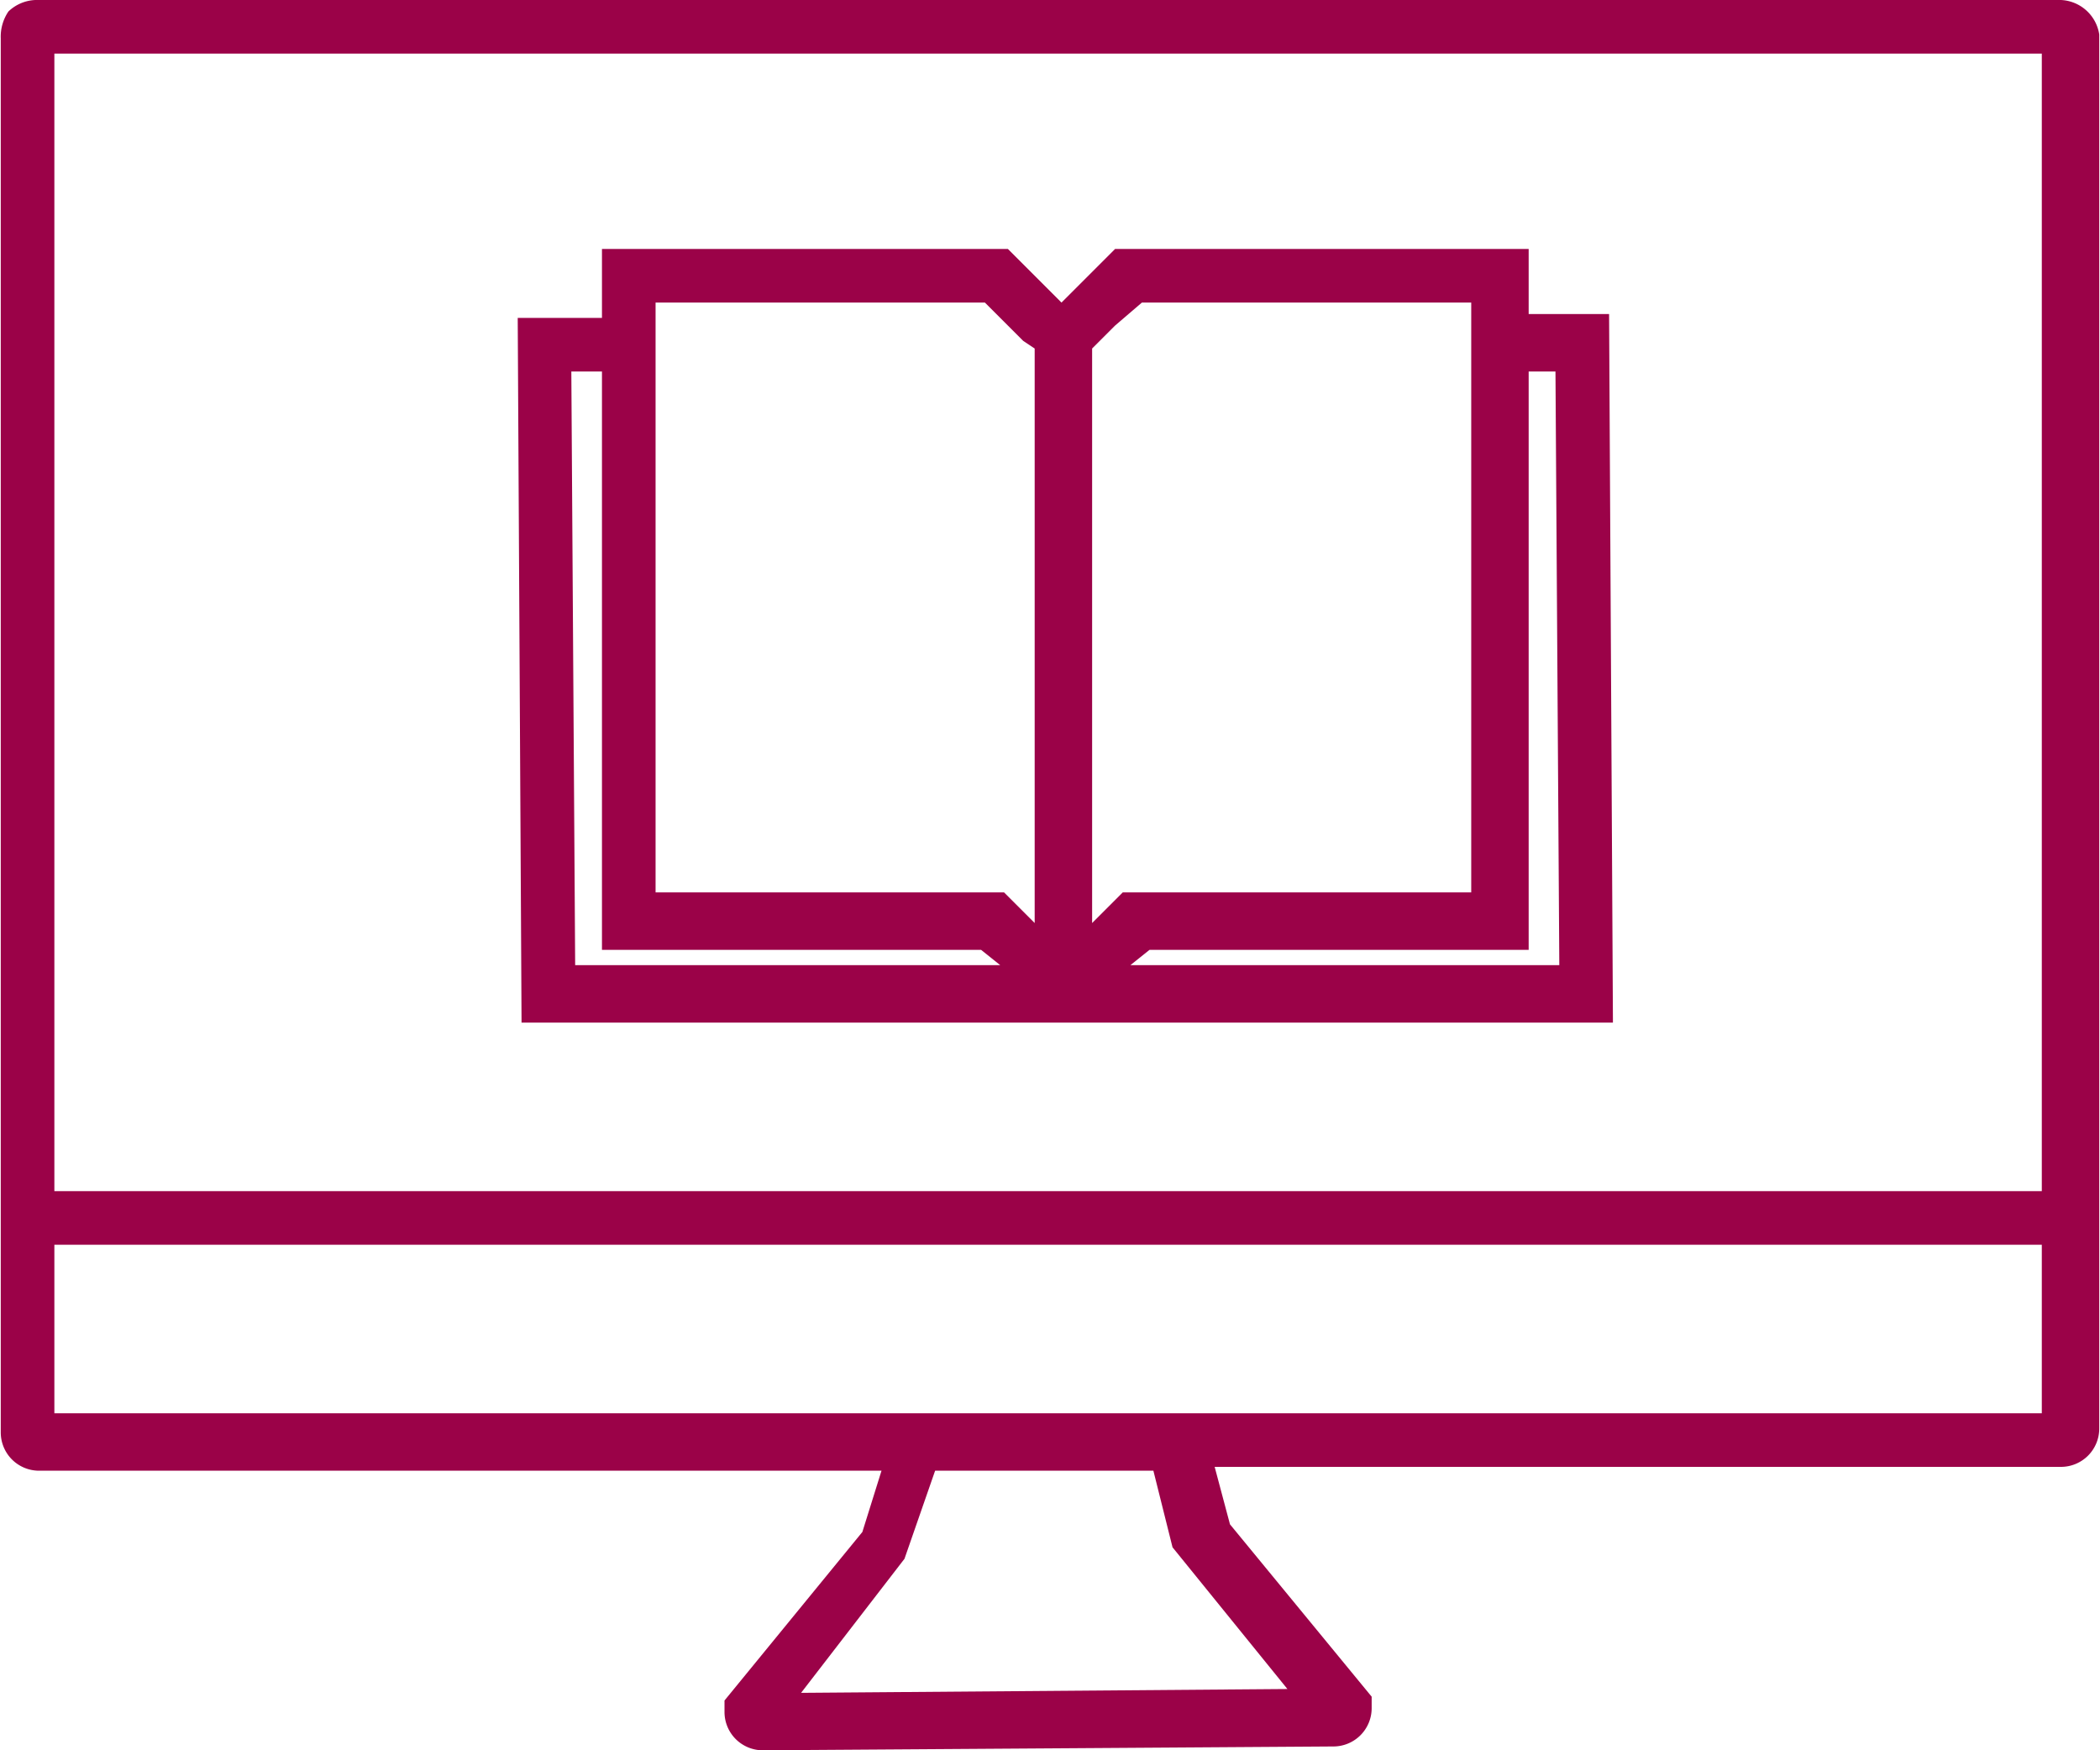
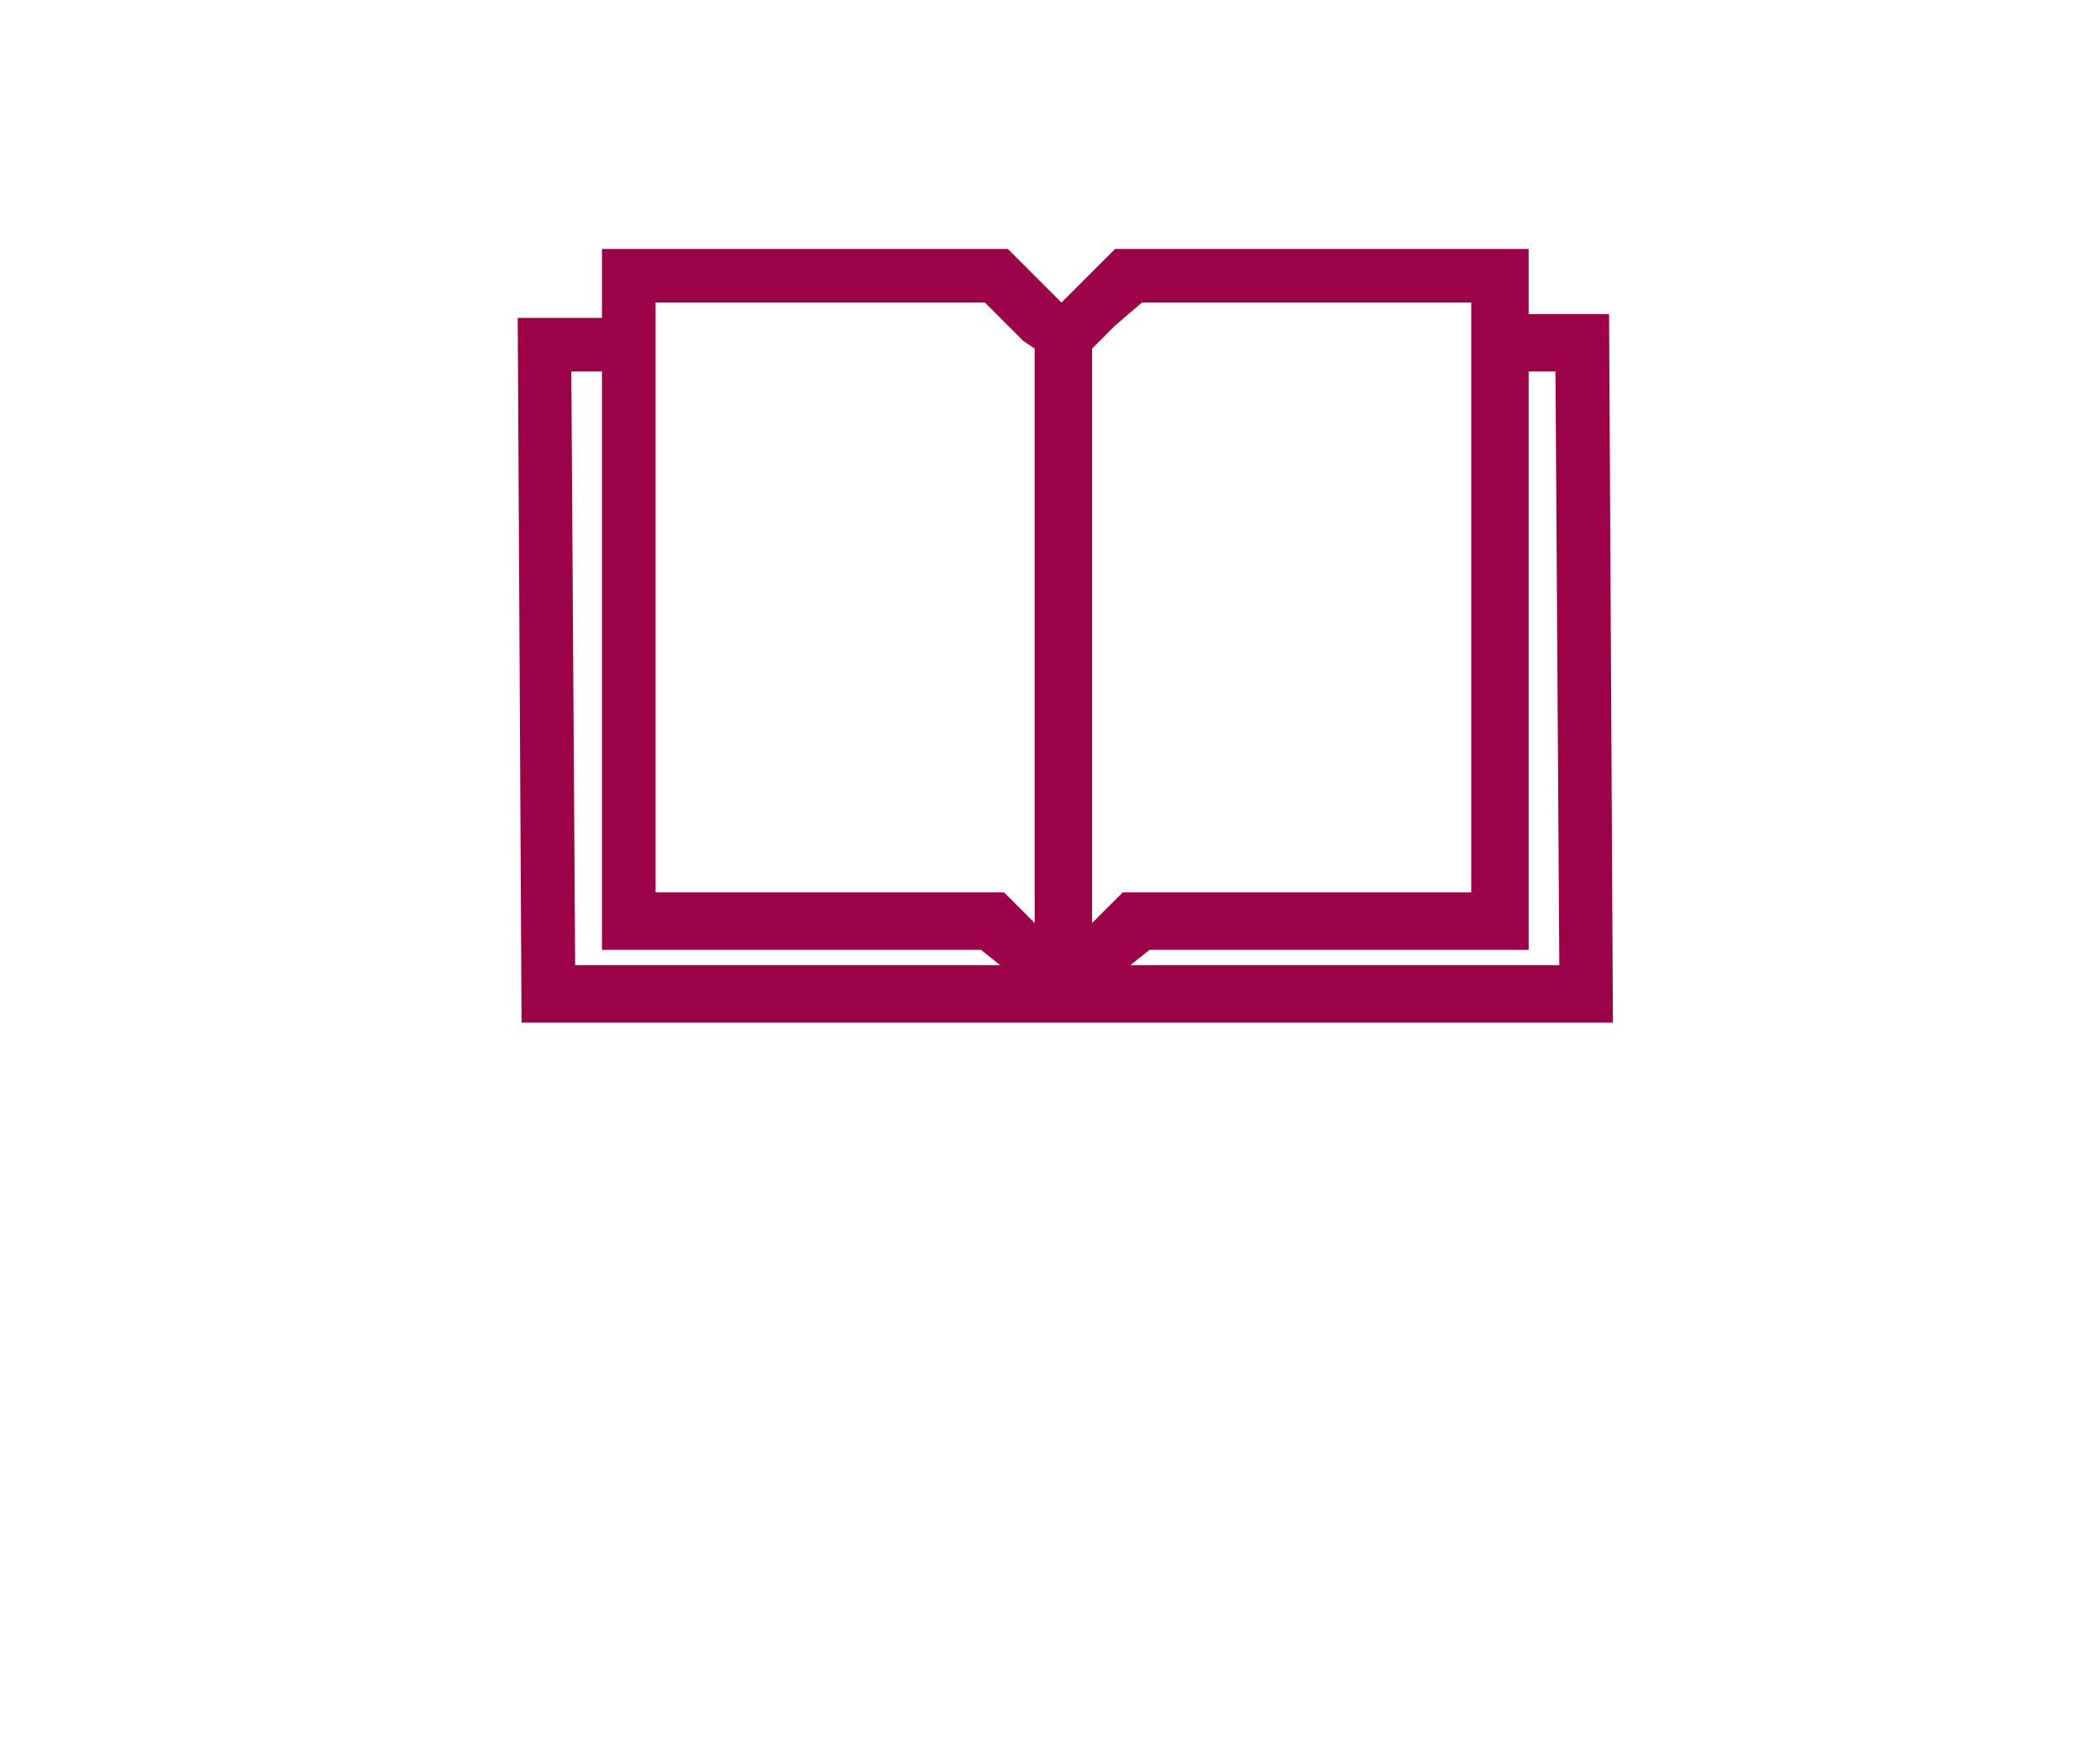
<svg xmlns="http://www.w3.org/2000/svg" id="Layer_1" data-name="Layer 1" width="54.872" height="45.727" viewBox="0 0 54.8 45.7">
  <defs>
    <style>.cls-1{fill:#9b0248;}</style>
  </defs>
  <title>textbook-ebook</title>
  <path class="cls-1" d="M42.2,29.6l-.1-18.4H40V9.5H29.2l-1.4,1.4L26.4,9.5H15.8v1.8H13.6l.1,18.4H42.2ZM15.8,27.8h9.9l.5.4H15.1L15,12.7h.8V27.8ZM29.9,10.9h8.6V26.3H29.4l-.8.8v-15l.6-.6ZM40,12.7h.7l.1,15.5H29.6l.5-.4H40ZM17.2,10.9h8.6l1,1,.3.2v15l-.8-.8H17.2Z" transform="translate(-0.1 -3)" />
-   <path class="cls-1" d="M54.9,3.9a1.06,1.06,0,0,0-1-.9H1a1.08,1.08,0,0,0-.7.3A1.17,1.17,0,0,0,.1,4V40.4a1,1,0,0,0,1,1h22L22.6,43,19,47.4v.3a1,1,0,0,0,1,1l14.9-.1h0a1,1,0,0,0,1-1v-.3l-3.7-4.5-.4-1.5H53.9a1,1,0,0,0,1-1Zm-1.5,36H1.5V35.5H53.4Zm0-5.8H1.5V4.4H53.4ZM21,47.2l2.7-3.5.8-2.3h5.7l.5,2,3,3.7Z" transform="translate(-0.1 -3)" />
</svg>